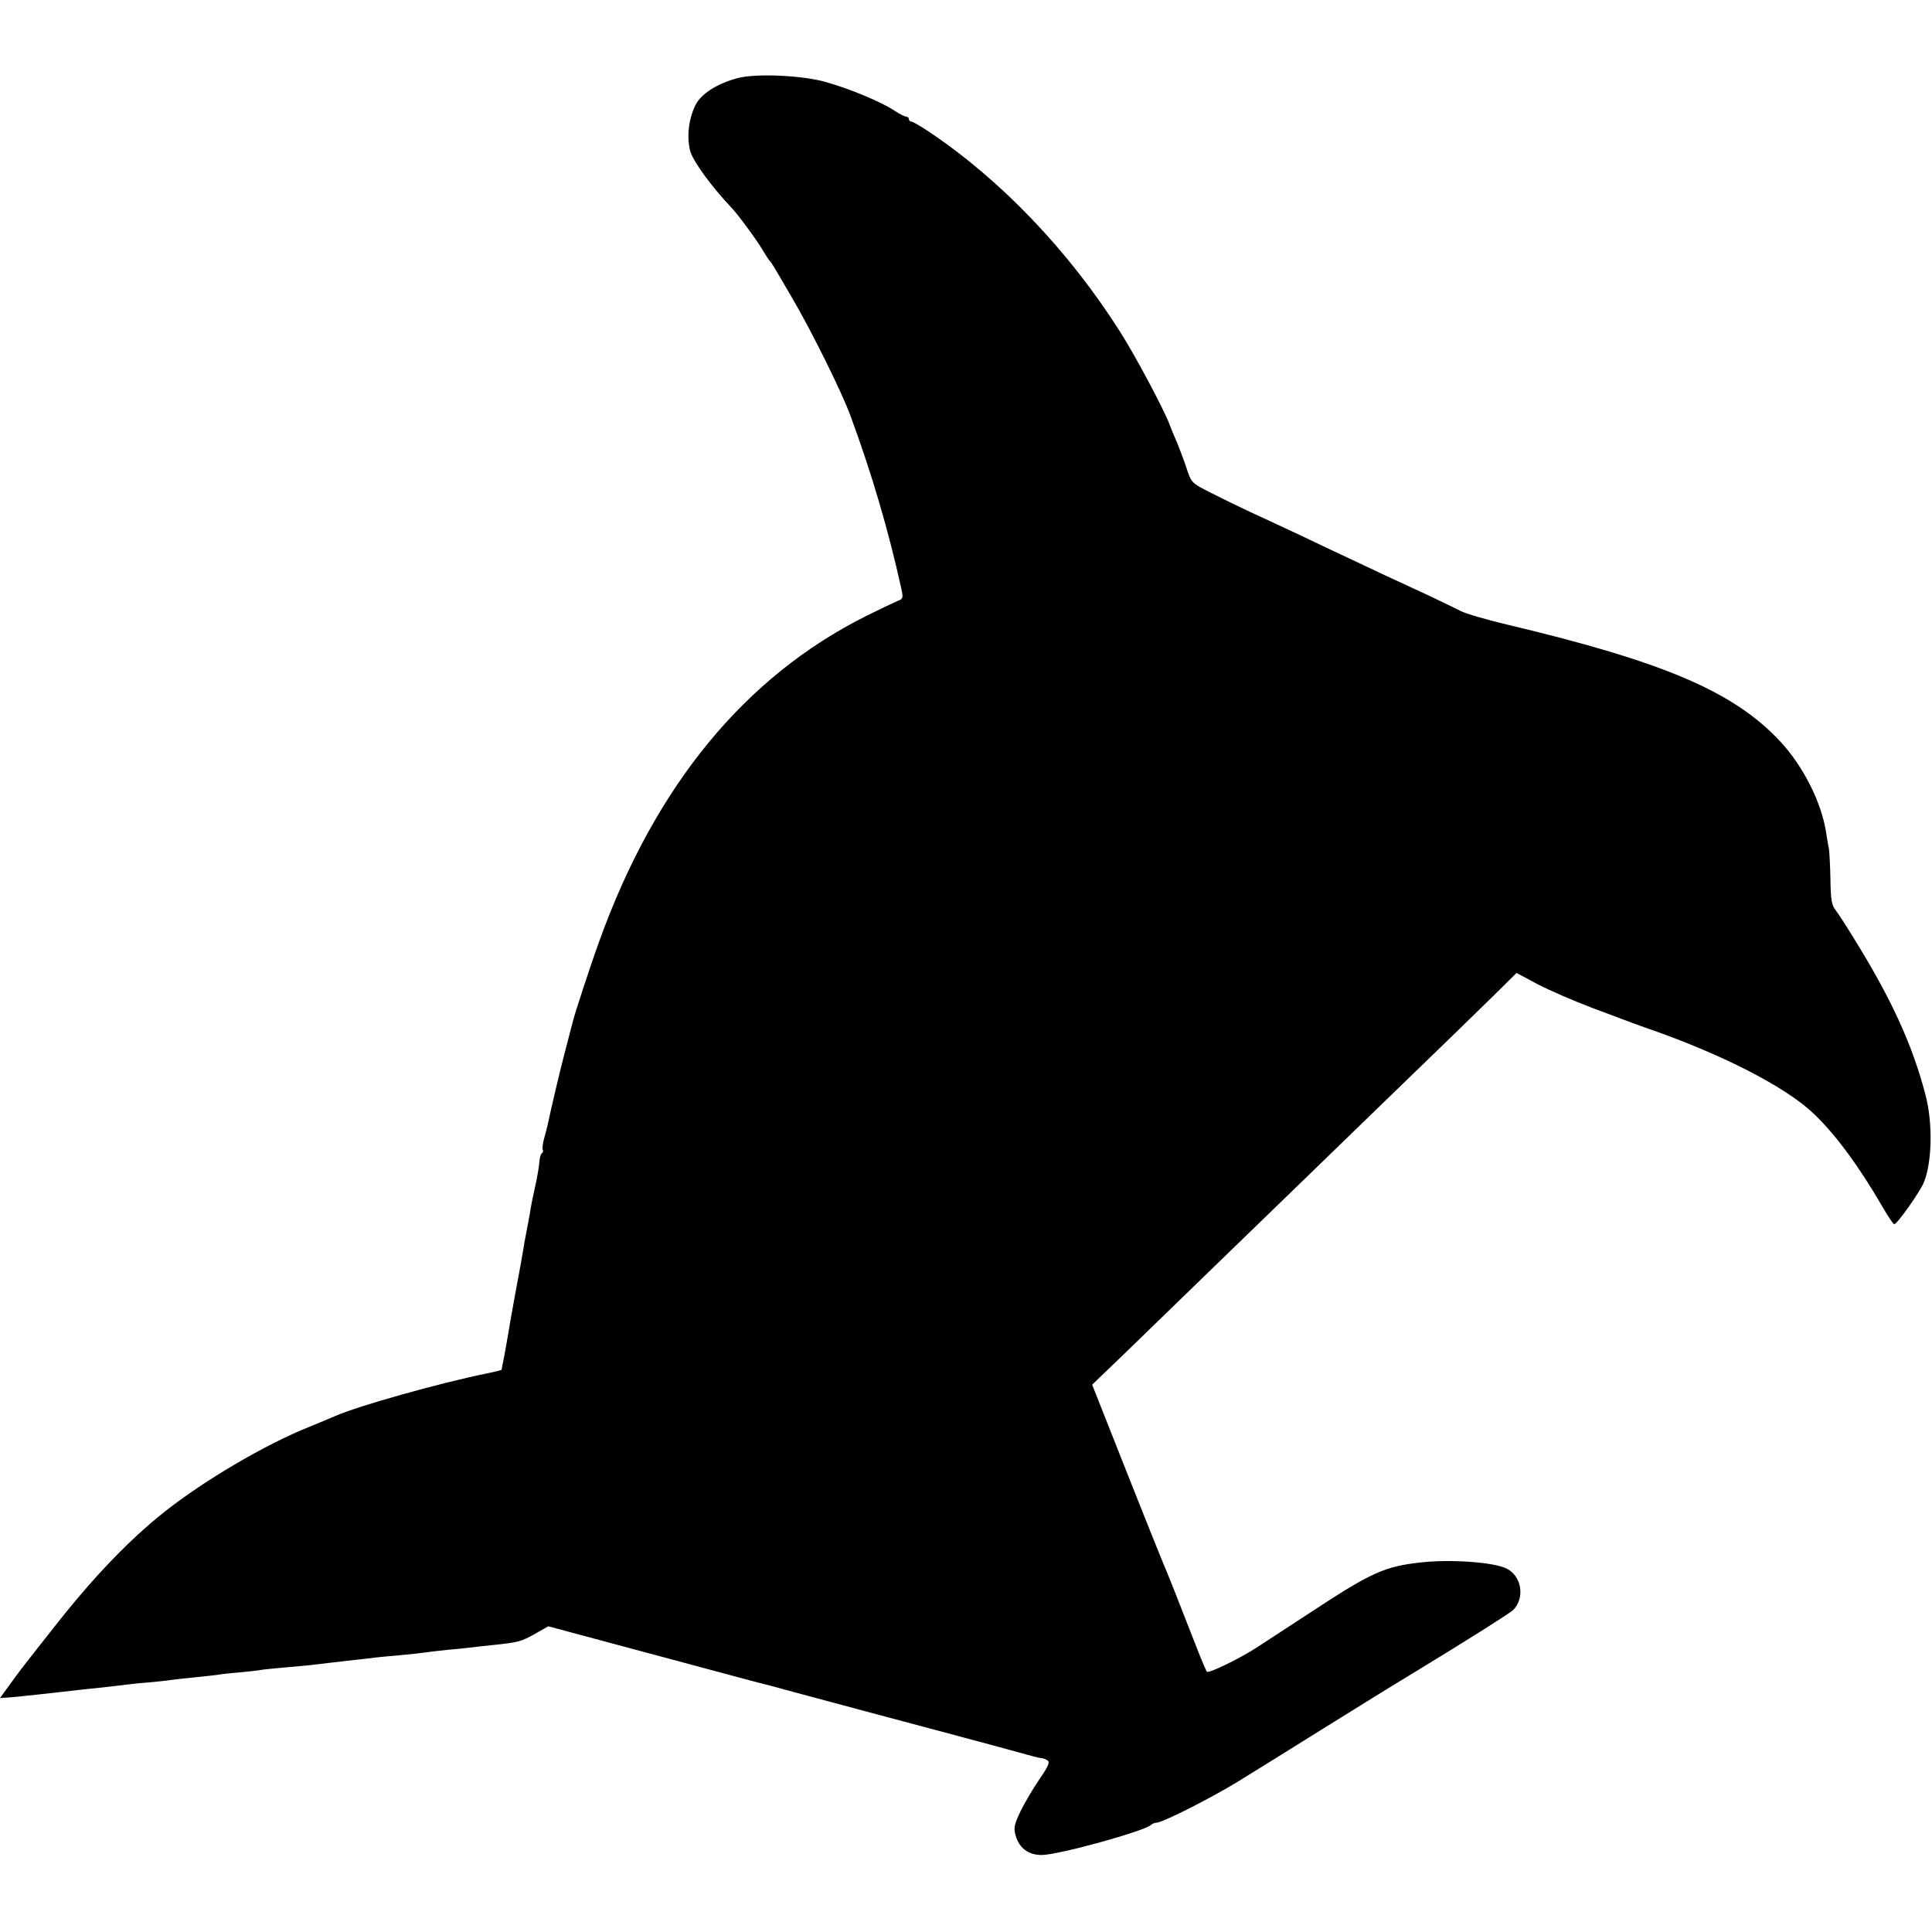
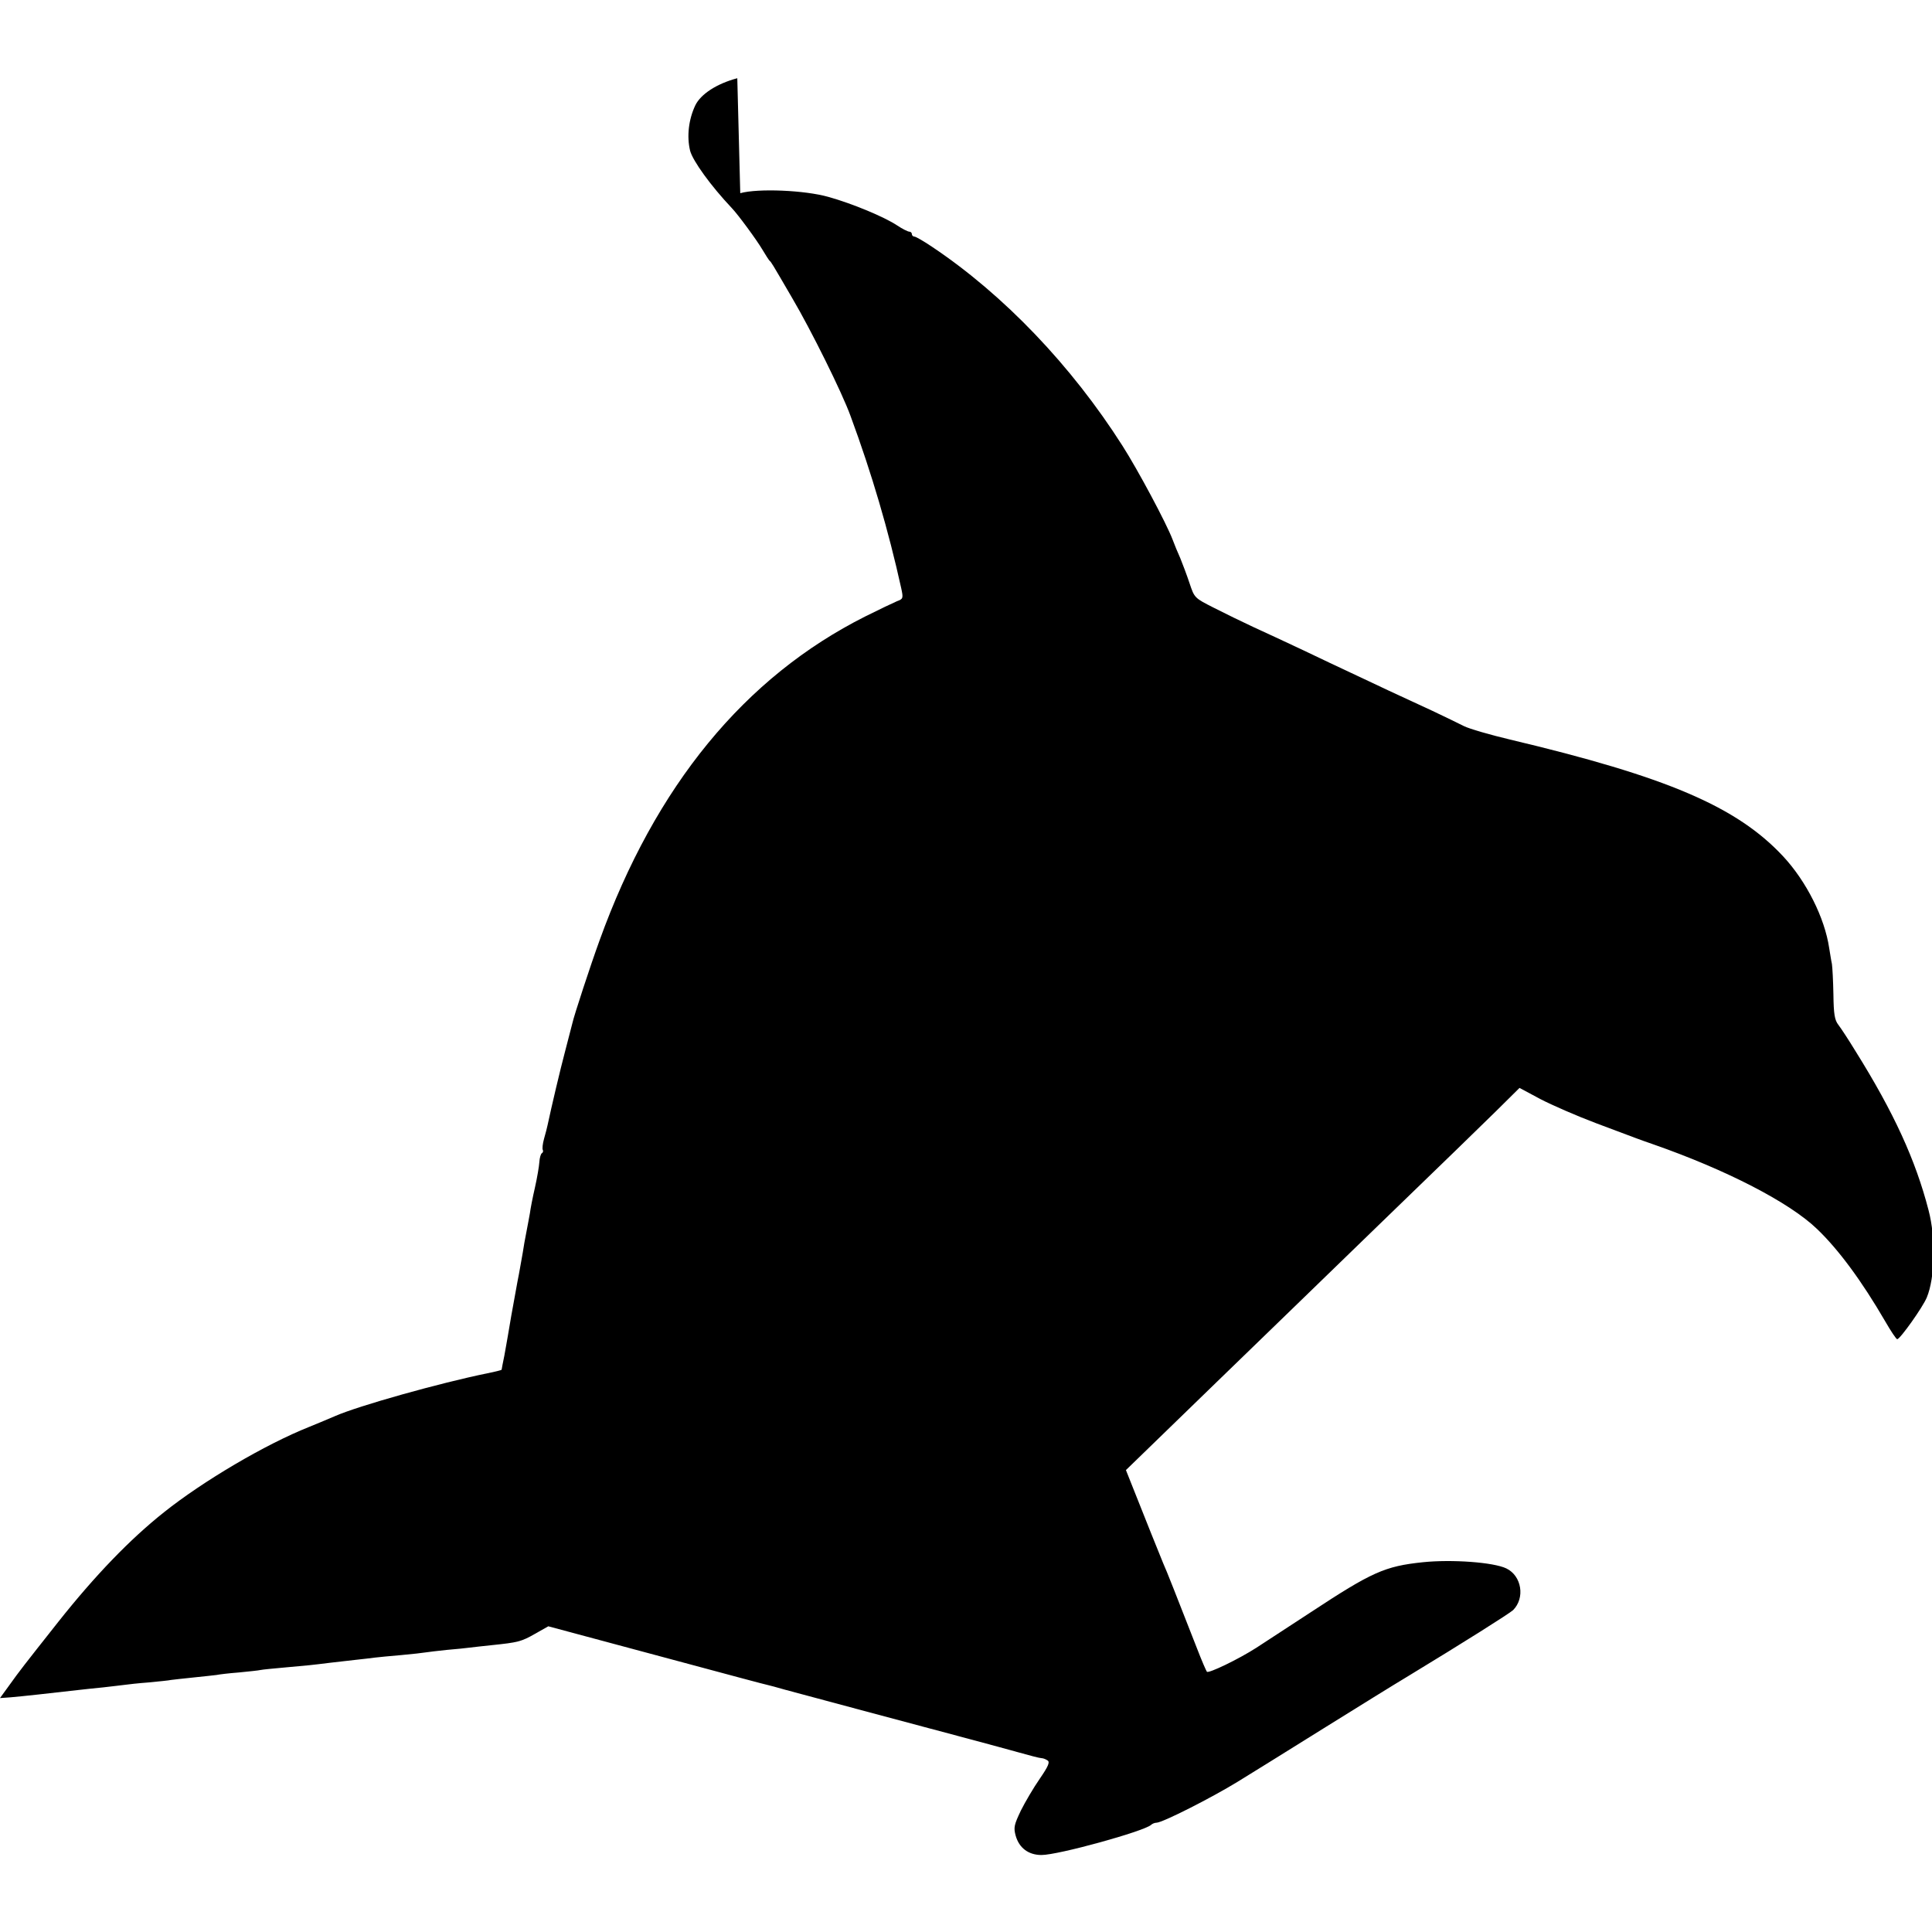
<svg xmlns="http://www.w3.org/2000/svg" version="1.0" width="778pt" height="778pt" viewBox="0 0 778 778" preserveAspectRatio="xMidYMid meet">
  <g transform="translate(0,778) scale(0.1,-0.1)" fill="#000000" stroke="none">
-     <path d="M2969 7465 c-83 -22 -147 -64 -169 -109 -27 -57 -35 -125 -21 -183 11 -41 83 -141 168 -231 25 -26 100 -128 123 -167 13 -22 26 -42 29 -45 7 -6 6 -4 91 -150 76 -129 201 -381 235 -475 86 -233 153 -462 204 -693 9 -41 8 -44 -17 -53 -14 -6 -71 -33 -127 -61 -486 -244 -846 -682 -1071 -1306 -35 -96 -103 -303 -109 -332 -2 -8 -15 -59 -29 -112 -21 -79 -55 -224 -71 -299 -2 -9 -8 -34 -14 -54 -6 -21 -8 -42 -5 -46 2 -4 1 -10 -4 -13 -4 -2 -9 -18 -10 -35 -1 -17 -9 -64 -18 -104 -9 -39 -18 -85 -20 -102 -3 -16 -9 -50 -14 -75 -5 -25 -12 -63 -15 -85 -8 -43 -13 -76 -21 -115 -18 -97 -36 -199 -39 -220 -2 -14 -9 -49 -14 -79 -6 -29 -11 -55 -11 -57 0 -1 -26 -8 -57 -14 -191 -39 -520 -131 -615 -173 -18 -8 -64 -27 -103 -43 -176 -70 -427 -218 -585 -344 -136 -108 -277 -254 -426 -442 -143 -181 -154 -195 -197 -255 l-37 -51 42 3 c48 4 155 16 278 30 19 2 62 7 95 10 33 4 71 8 85 10 14 2 58 7 99 10 41 4 82 8 90 10 9 1 50 6 91 10 41 4 83 9 92 10 9 2 49 7 89 10 40 4 80 8 88 10 9 2 52 6 96 10 92 8 111 10 183 19 28 3 76 9 105 12 28 3 63 7 77 9 14 2 61 6 105 10 44 4 89 9 100 11 11 2 49 6 85 10 36 3 76 7 90 9 14 2 54 6 90 10 106 11 119 14 175 46 l53 30 339 -91 c450 -121 525 -141 543 -145 8 -2 40 -10 70 -19 68 -18 539 -145 560 -150 49 -13 308 -82 379 -102 46 -13 88 -24 95 -24 6 0 17 -4 24 -9 11 -6 4 -23 -31 -74 -25 -36 -59 -94 -76 -128 -27 -57 -30 -68 -21 -101 14 -50 52 -78 104 -78 68 0 411 95 441 121 5 5 15 9 22 9 24 0 221 100 327 165 56 34 211 131 346 215 135 84 288 179 340 210 229 139 406 251 423 266 49 49 35 138 -27 168 -52 25 -220 37 -336 25 -154 -16 -206 -40 -451 -201 -96 -63 -194 -127 -219 -143 -73 -47 -194 -105 -200 -97 -3 4 -21 45 -39 92 -83 212 -124 317 -137 345 -7 17 -75 185 -150 375 l-136 344 124 119 c68 66 233 226 368 357 135 131 279 270 320 310 41 40 189 183 329 319 139 135 281 272 315 305 33 32 104 101 157 153 l96 95 84 -45 c46 -24 147 -68 224 -97 77 -29 149 -56 160 -60 11 -4 43 -16 70 -25 295 -103 549 -234 660 -341 87 -83 181 -211 274 -371 23 -40 45 -73 49 -73 12 1 103 129 119 168 33 79 37 239 7 352 -52 201 -139 392 -294 640 -28 46 -59 93 -69 106 -15 19 -19 43 -20 122 -1 55 -4 110 -6 123 -3 13 -7 41 -11 64 -18 122 -92 269 -185 369 -187 201 -469 321 -1101 471 -80 19 -163 43 -185 54 -21 11 -78 38 -128 62 -49 23 -128 59 -175 81 -47 22 -116 55 -155 73 -38 18 -124 58 -190 90 -66 31 -156 73 -200 93 -43 20 -115 55 -158 77 -79 40 -79 40 -99 100 -11 33 -28 78 -37 100 -10 22 -24 56 -31 75 -25 66 -140 281 -202 378 -205 322 -477 607 -765 800 -34 23 -67 42 -72 42 -6 0 -11 5 -11 10 0 6 -5 10 -10 10 -6 0 -28 11 -49 25 -51 34 -180 88 -277 115 -95 27 -283 35 -355 15z" />
+     <path d="M2969 7465 c-83 -22 -147 -64 -169 -109 -27 -57 -35 -125 -21 -183 11 -41 83 -141 168 -231 25 -26 100 -128 123 -167 13 -22 26 -42 29 -45 7 -6 6 -4 91 -150 76 -129 201 -381 235 -475 86 -233 153 -462 204 -693 9 -41 8 -44 -17 -53 -14 -6 -71 -33 -127 -61 -486 -244 -846 -682 -1071 -1306 -35 -96 -103 -303 -109 -332 -2 -8 -15 -59 -29 -112 -21 -79 -55 -224 -71 -299 -2 -9 -8 -34 -14 -54 -6 -21 -8 -42 -5 -46 2 -4 1 -10 -4 -13 -4 -2 -9 -18 -10 -35 -1 -17 -9 -64 -18 -104 -9 -39 -18 -85 -20 -102 -3 -16 -9 -50 -14 -75 -5 -25 -12 -63 -15 -85 -8 -43 -13 -76 -21 -115 -18 -97 -36 -199 -39 -220 -2 -14 -9 -49 -14 -79 -6 -29 -11 -55 -11 -57 0 -1 -26 -8 -57 -14 -191 -39 -520 -131 -615 -173 -18 -8 -64 -27 -103 -43 -176 -70 -427 -218 -585 -344 -136 -108 -277 -254 -426 -442 -143 -181 -154 -195 -197 -255 l-37 -51 42 3 c48 4 155 16 278 30 19 2 62 7 95 10 33 4 71 8 85 10 14 2 58 7 99 10 41 4 82 8 90 10 9 1 50 6 91 10 41 4 83 9 92 10 9 2 49 7 89 10 40 4 80 8 88 10 9 2 52 6 96 10 92 8 111 10 183 19 28 3 76 9 105 12 28 3 63 7 77 9 14 2 61 6 105 10 44 4 89 9 100 11 11 2 49 6 85 10 36 3 76 7 90 9 14 2 54 6 90 10 106 11 119 14 175 46 l53 30 339 -91 c450 -121 525 -141 543 -145 8 -2 40 -10 70 -19 68 -18 539 -145 560 -150 49 -13 308 -82 379 -102 46 -13 88 -24 95 -24 6 0 17 -4 24 -9 11 -6 4 -23 -31 -74 -25 -36 -59 -94 -76 -128 -27 -57 -30 -68 -21 -101 14 -50 52 -78 104 -78 68 0 411 95 441 121 5 5 15 9 22 9 24 0 221 100 327 165 56 34 211 131 346 215 135 84 288 179 340 210 229 139 406 251 423 266 49 49 35 138 -27 168 -52 25 -220 37 -336 25 -154 -16 -206 -40 -451 -201 -96 -63 -194 -127 -219 -143 -73 -47 -194 -105 -200 -97 -3 4 -21 45 -39 92 -83 212 -124 317 -137 345 -7 17 -75 185 -150 375 c68 66 233 226 368 357 135 131 279 270 320 310 41 40 189 183 329 319 139 135 281 272 315 305 33 32 104 101 157 153 l96 95 84 -45 c46 -24 147 -68 224 -97 77 -29 149 -56 160 -60 11 -4 43 -16 70 -25 295 -103 549 -234 660 -341 87 -83 181 -211 274 -371 23 -40 45 -73 49 -73 12 1 103 129 119 168 33 79 37 239 7 352 -52 201 -139 392 -294 640 -28 46 -59 93 -69 106 -15 19 -19 43 -20 122 -1 55 -4 110 -6 123 -3 13 -7 41 -11 64 -18 122 -92 269 -185 369 -187 201 -469 321 -1101 471 -80 19 -163 43 -185 54 -21 11 -78 38 -128 62 -49 23 -128 59 -175 81 -47 22 -116 55 -155 73 -38 18 -124 58 -190 90 -66 31 -156 73 -200 93 -43 20 -115 55 -158 77 -79 40 -79 40 -99 100 -11 33 -28 78 -37 100 -10 22 -24 56 -31 75 -25 66 -140 281 -202 378 -205 322 -477 607 -765 800 -34 23 -67 42 -72 42 -6 0 -11 5 -11 10 0 6 -5 10 -10 10 -6 0 -28 11 -49 25 -51 34 -180 88 -277 115 -95 27 -283 35 -355 15z" />
  </g>
</svg>